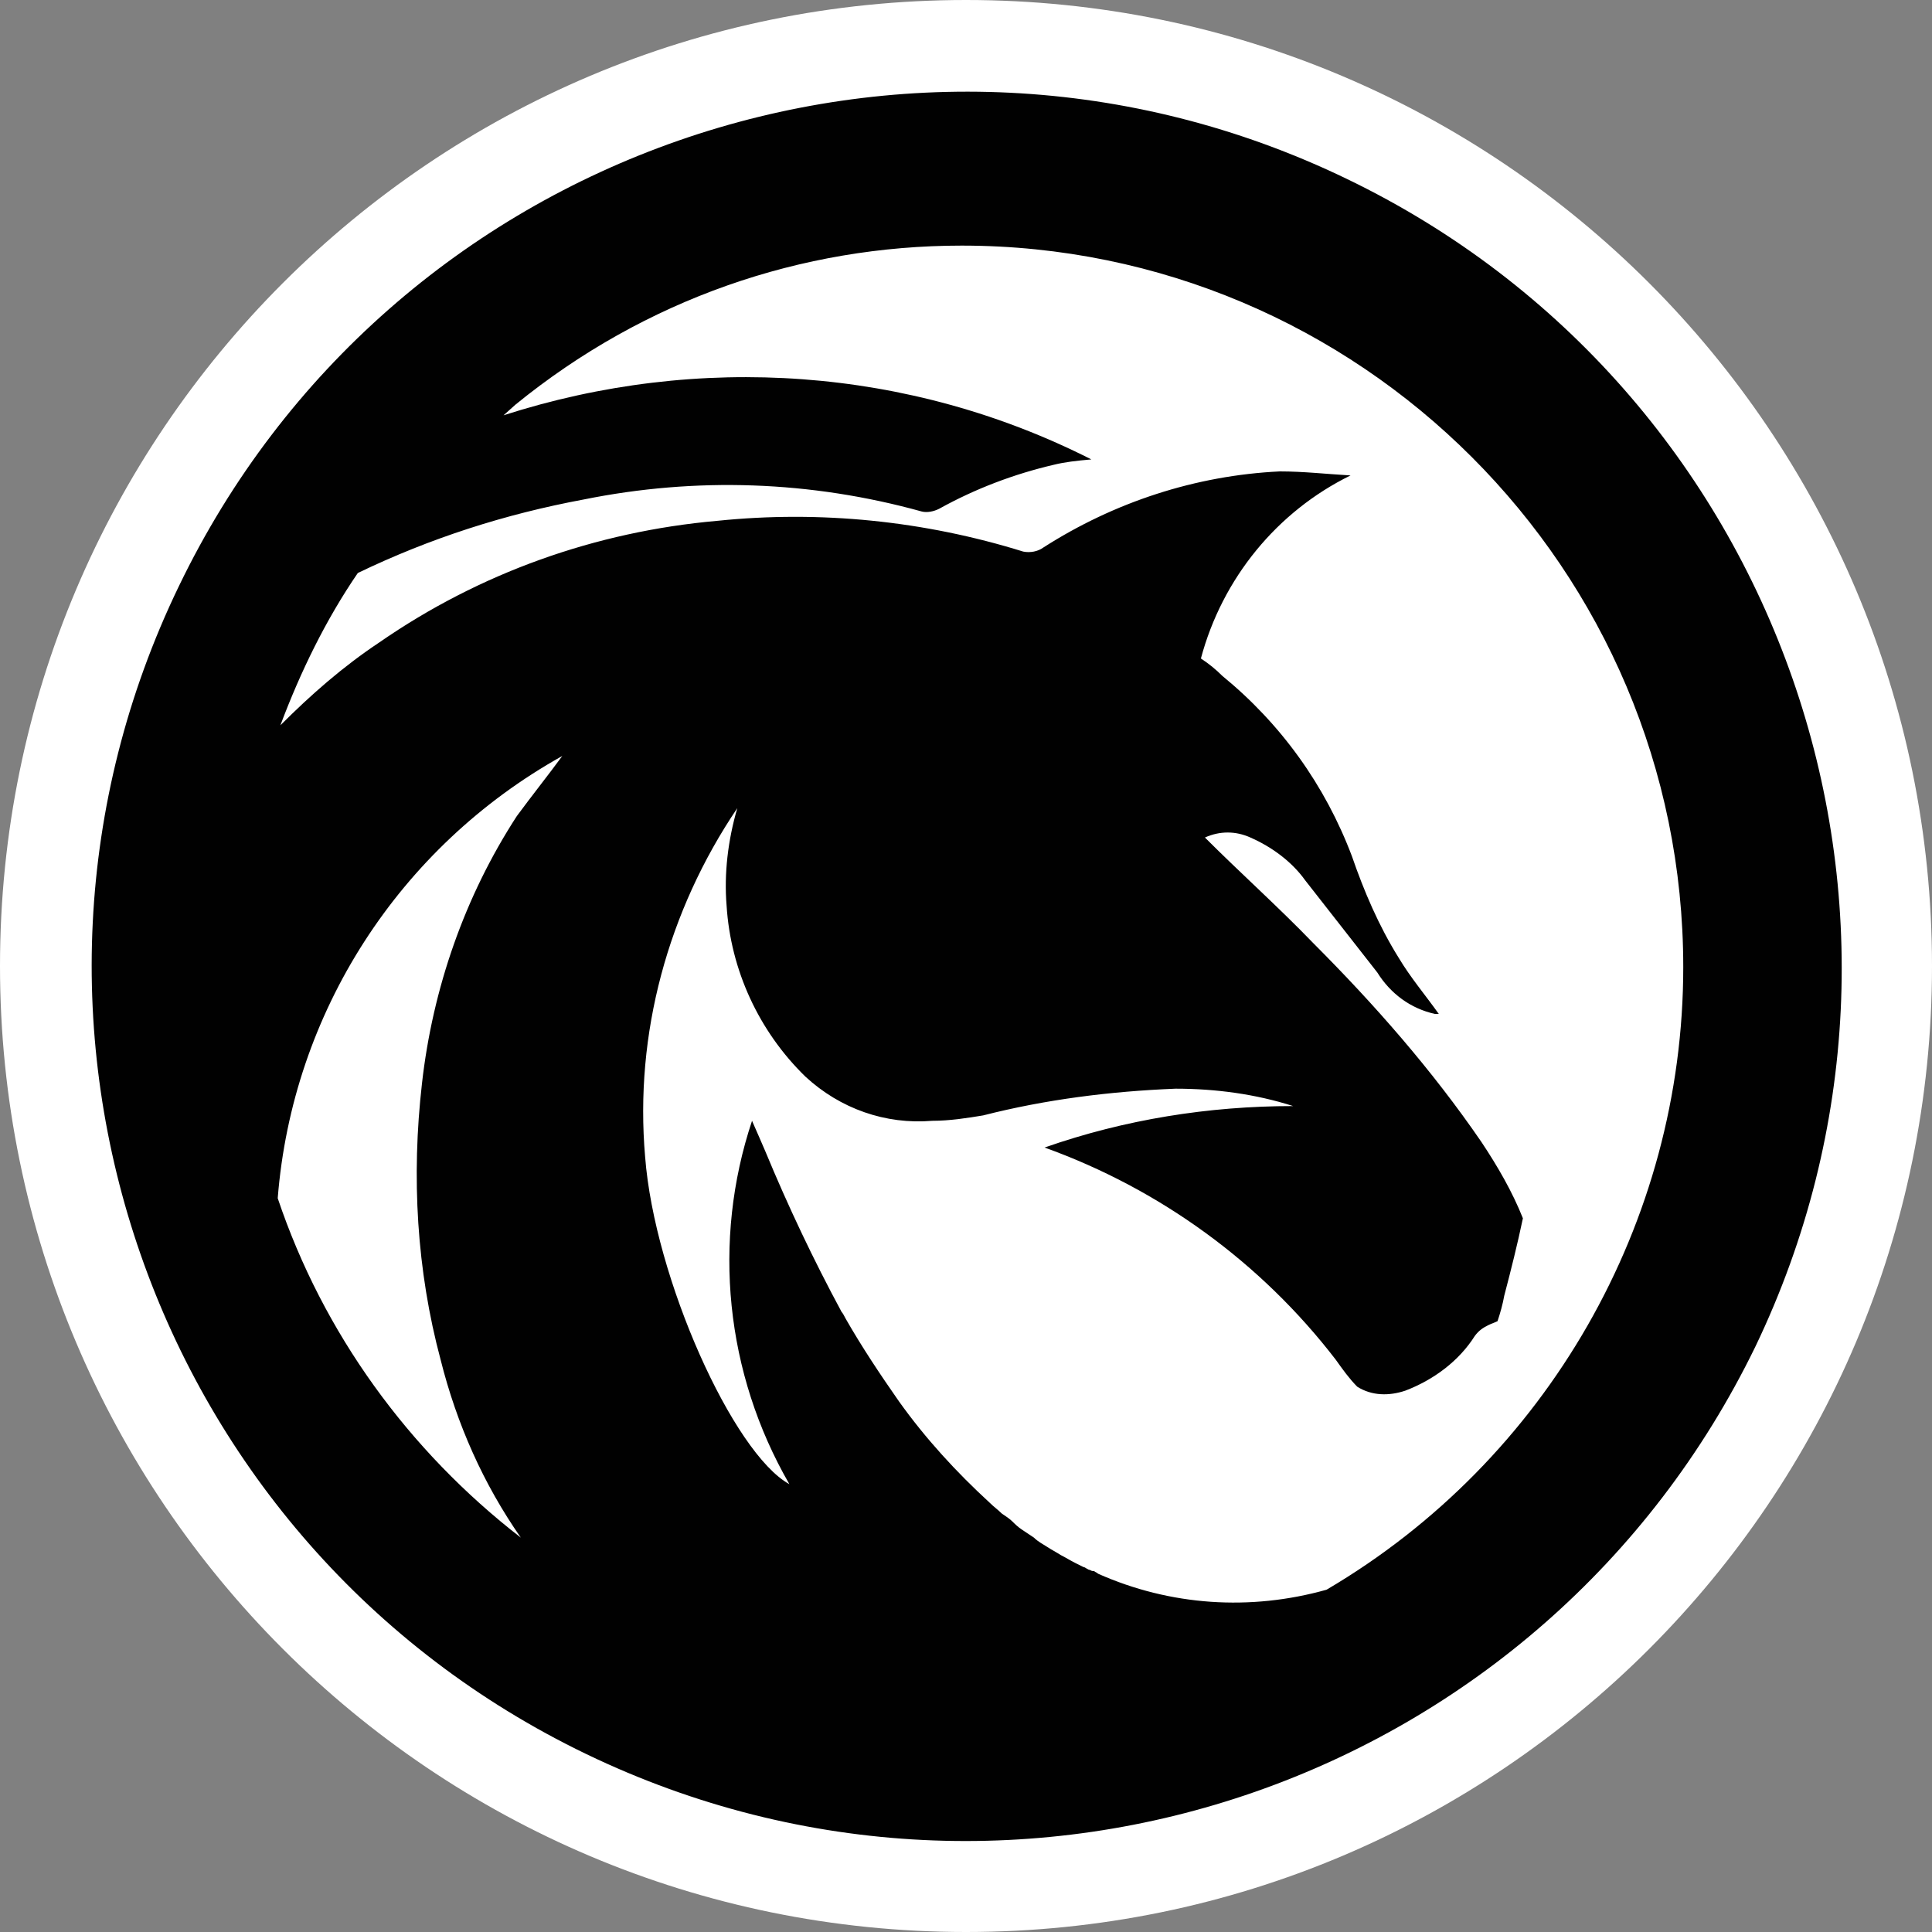
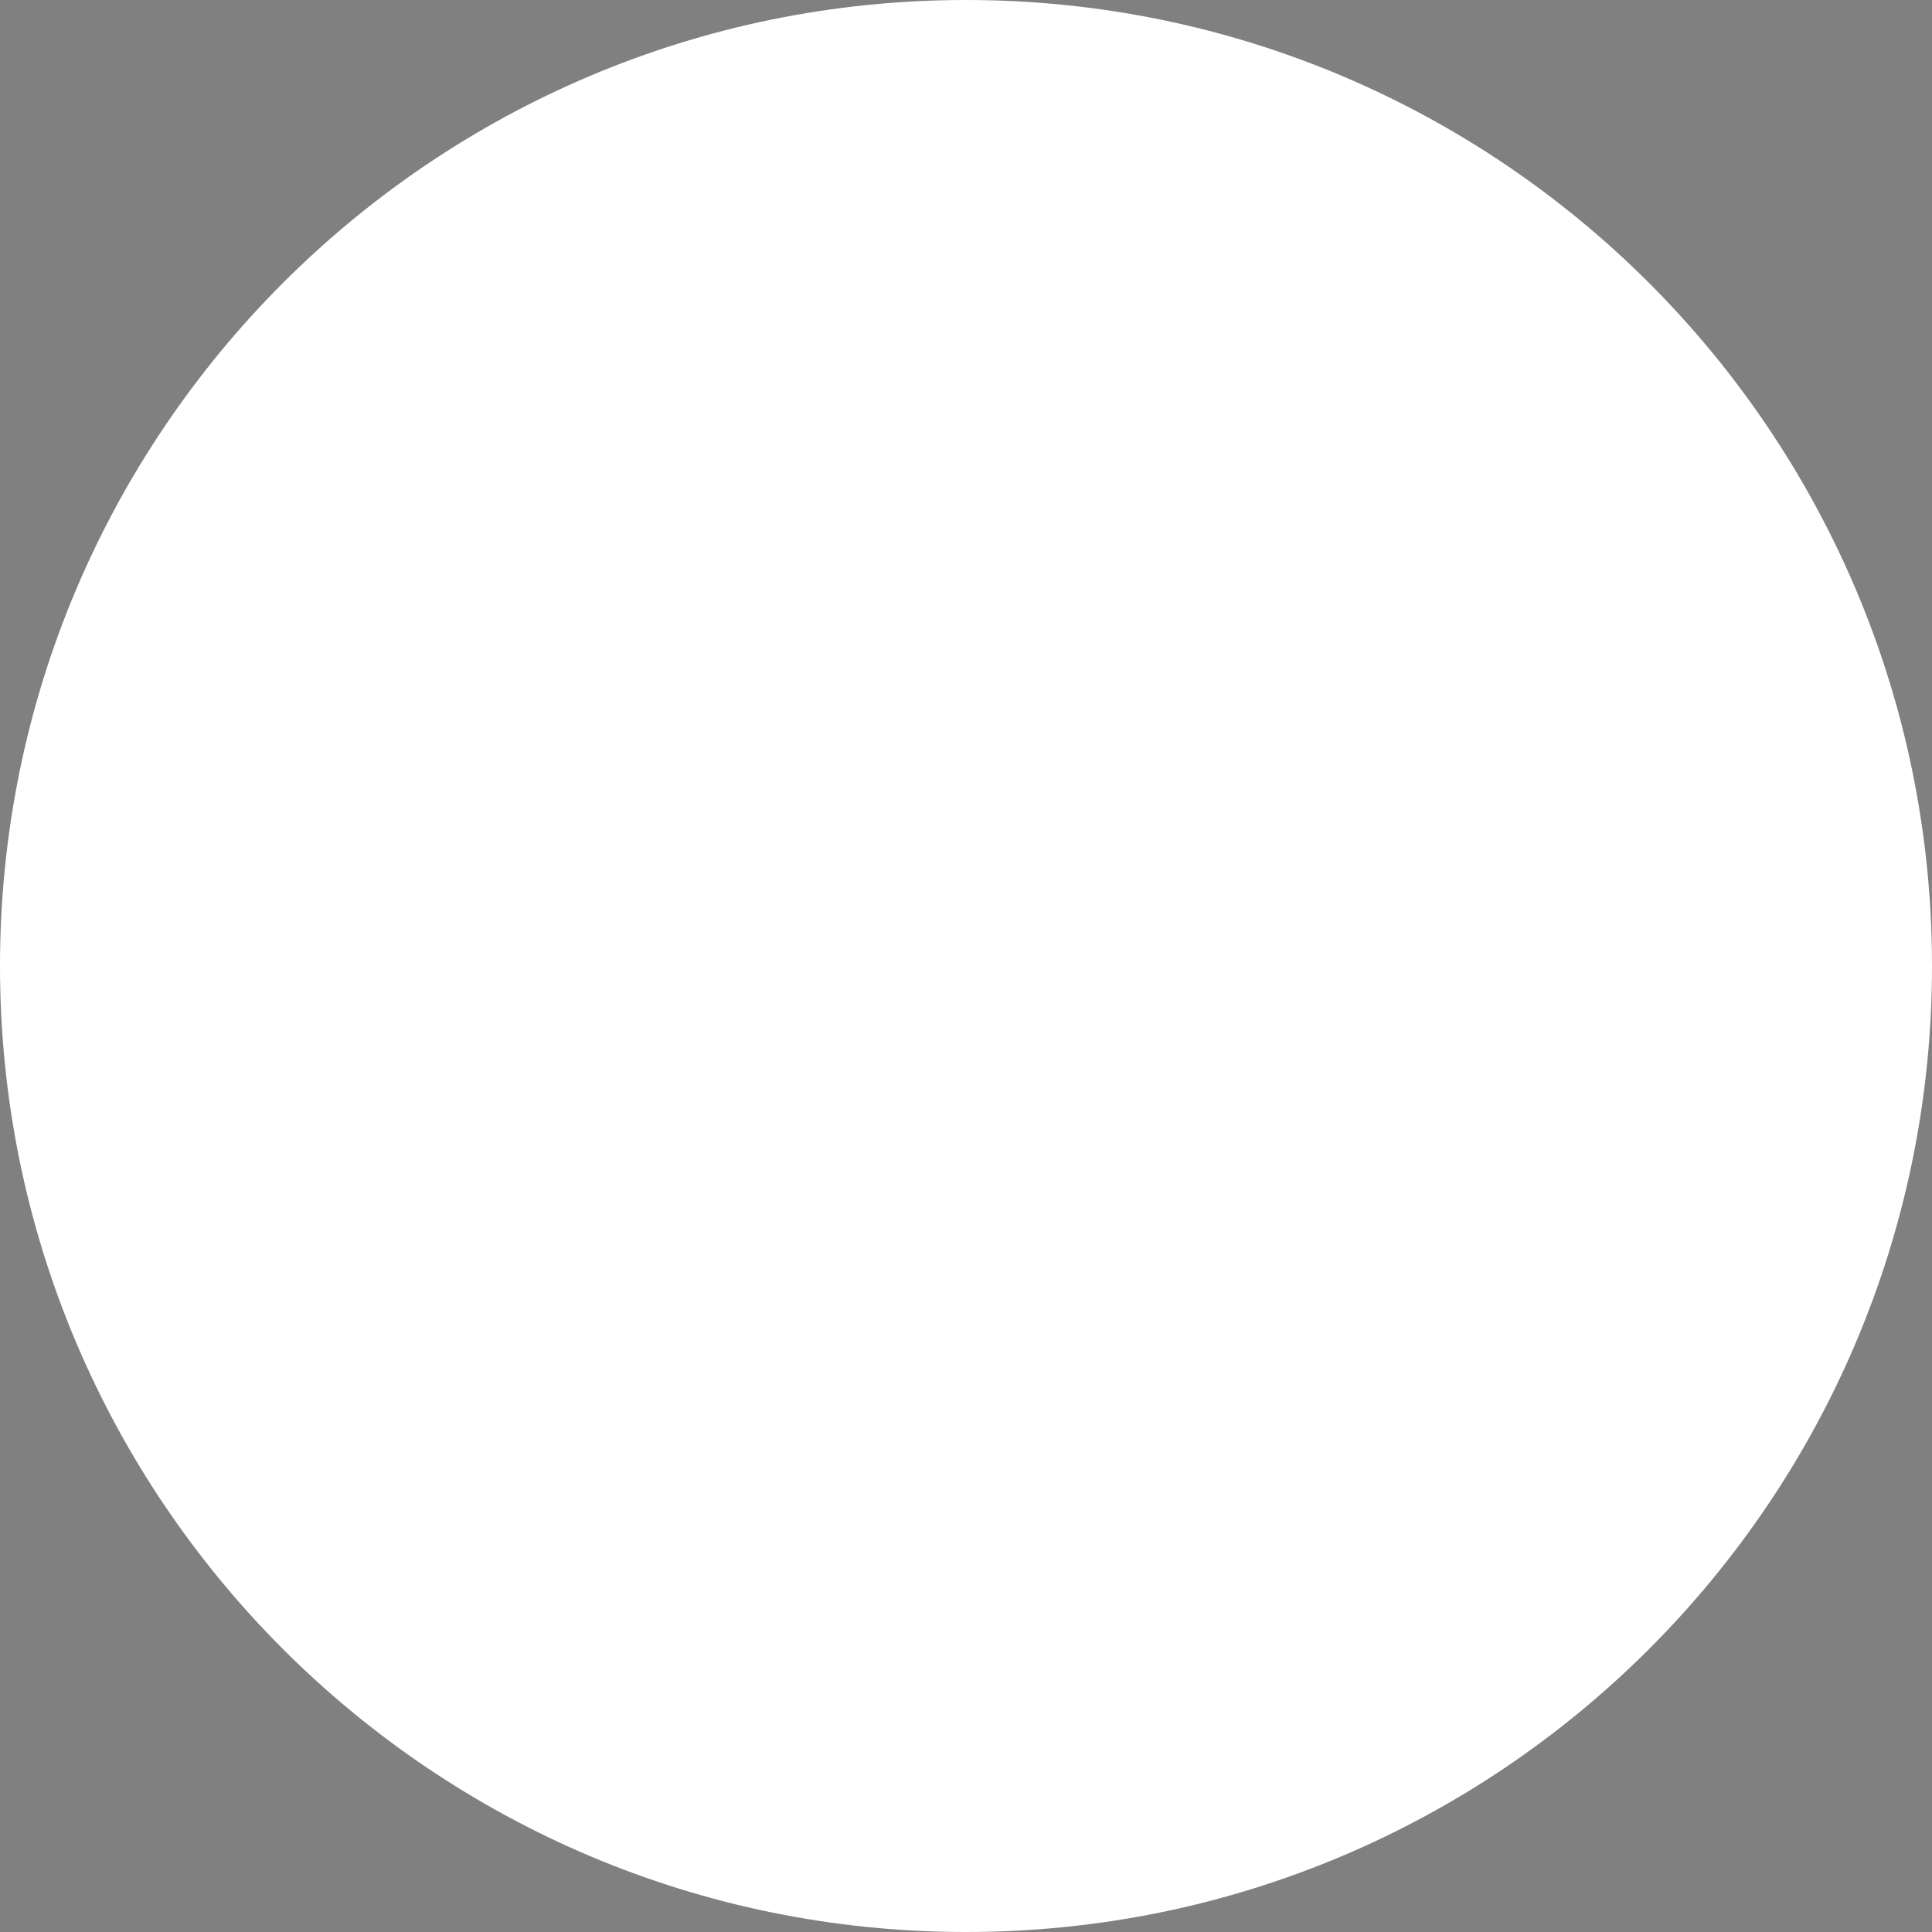
<svg xmlns="http://www.w3.org/2000/svg" width="24" height="24" viewBox="0 0 24 24" fill="none">
  <rect x="0" y="0" width="24" height="24" fill="#808080" stroke="none" />
  <path d="M12 24C18.627 24 24 18.627 24 12C24 5.373 18.627 0 12 0C5.373 0 0 5.373 0 12C0 18.627 5.373 24 12 24Z" fill="white" />
-   <path d="M16.728 2.221C11.333 -0.384 4.827 1.873 2.221 7.284C-0.384 12.678 1.873 19.184 7.284 21.79C12.694 24.396 19.184 22.122 21.806 16.728C24.396 11.333 22.138 4.827 16.728 2.221ZM5.474 16.893C5.674 17.69 6.006 18.437 6.47 19.101C5.076 18.022 4.014 16.562 3.45 14.885C3.632 12.578 4.96 10.52 6.985 9.391C6.802 9.64 6.603 9.889 6.42 10.138C5.773 11.134 5.375 12.279 5.242 13.458C5.109 14.62 5.176 15.781 5.474 16.893ZM16.479 19.748C15.533 20.014 14.537 19.948 13.64 19.549C13.624 19.532 13.607 19.532 13.591 19.516H13.574C13.557 19.516 13.541 19.499 13.524 19.499C13.491 19.483 13.474 19.466 13.458 19.466C13.425 19.45 13.392 19.433 13.358 19.416C13.292 19.383 13.242 19.35 13.176 19.317C13.126 19.284 13.059 19.25 13.01 19.217C12.96 19.184 12.893 19.151 12.844 19.101C12.794 19.068 12.744 19.035 12.694 19.001C12.645 18.968 12.611 18.935 12.578 18.902C12.545 18.869 12.495 18.835 12.445 18.802C12.396 18.753 12.346 18.719 12.296 18.669C11.881 18.288 11.499 17.873 11.167 17.408C10.935 17.076 10.703 16.728 10.504 16.379C10.487 16.346 10.47 16.313 10.454 16.296C10.105 15.649 9.79 14.985 9.508 14.304C9.458 14.188 9.408 14.072 9.342 13.923C8.844 15.416 9.01 17.059 9.806 18.437C9.109 18.055 8.13 15.881 8.014 14.371C7.881 12.844 8.296 11.317 9.159 10.039C9.043 10.437 8.993 10.852 9.026 11.25C9.076 12.047 9.425 12.81 10.006 13.375C10.437 13.773 11.001 13.972 11.582 13.923C11.798 13.923 12.014 13.889 12.213 13.856C12.993 13.657 13.79 13.557 14.603 13.524C15.101 13.524 15.599 13.591 16.064 13.74C15.018 13.74 13.972 13.906 12.976 14.255C14.404 14.769 15.665 15.682 16.595 16.893C16.678 17.01 16.761 17.126 16.86 17.226C17.043 17.342 17.259 17.342 17.458 17.275C17.806 17.142 18.122 16.91 18.321 16.595C18.371 16.528 18.421 16.495 18.487 16.462C18.52 16.445 18.57 16.429 18.603 16.412C18.636 16.313 18.669 16.196 18.686 16.097C18.769 15.781 18.852 15.45 18.918 15.134C18.786 14.802 18.603 14.487 18.404 14.188C17.79 13.292 17.076 12.479 16.313 11.715C15.881 11.267 15.416 10.852 14.968 10.404C15.151 10.321 15.35 10.321 15.533 10.404C15.798 10.52 16.047 10.703 16.213 10.935C16.512 11.317 16.811 11.698 17.109 12.08C17.275 12.346 17.524 12.528 17.823 12.595C17.84 12.595 17.856 12.595 17.873 12.595C17.707 12.362 17.524 12.147 17.375 11.898C17.126 11.499 16.943 11.068 16.794 10.636C16.462 9.757 15.914 8.993 15.184 8.396C15.101 8.313 15.018 8.246 14.918 8.18C15.184 7.184 15.864 6.354 16.777 5.906C16.479 5.889 16.196 5.856 15.898 5.856C14.852 5.906 13.84 6.238 12.96 6.802C12.893 6.852 12.794 6.869 12.711 6.852C11.483 6.47 10.188 6.338 8.91 6.47C7.4 6.603 5.956 7.118 4.711 7.981C4.263 8.279 3.864 8.628 3.483 9.01C3.732 8.346 4.047 7.699 4.445 7.118C5.342 6.686 6.271 6.387 7.25 6.205C8.645 5.923 10.072 5.972 11.45 6.354C11.516 6.371 11.599 6.354 11.665 6.321C12.113 6.072 12.595 5.889 13.093 5.773C13.226 5.74 13.375 5.723 13.557 5.707C11.3 4.562 8.678 4.379 6.255 5.159L6.404 5.026C8.014 3.715 9.956 3.051 11.947 3.051C16.893 3.051 20.91 7.068 20.91 12.014C20.91 15.184 19.217 18.138 16.479 19.748Z" fill="#010101" />
</svg>